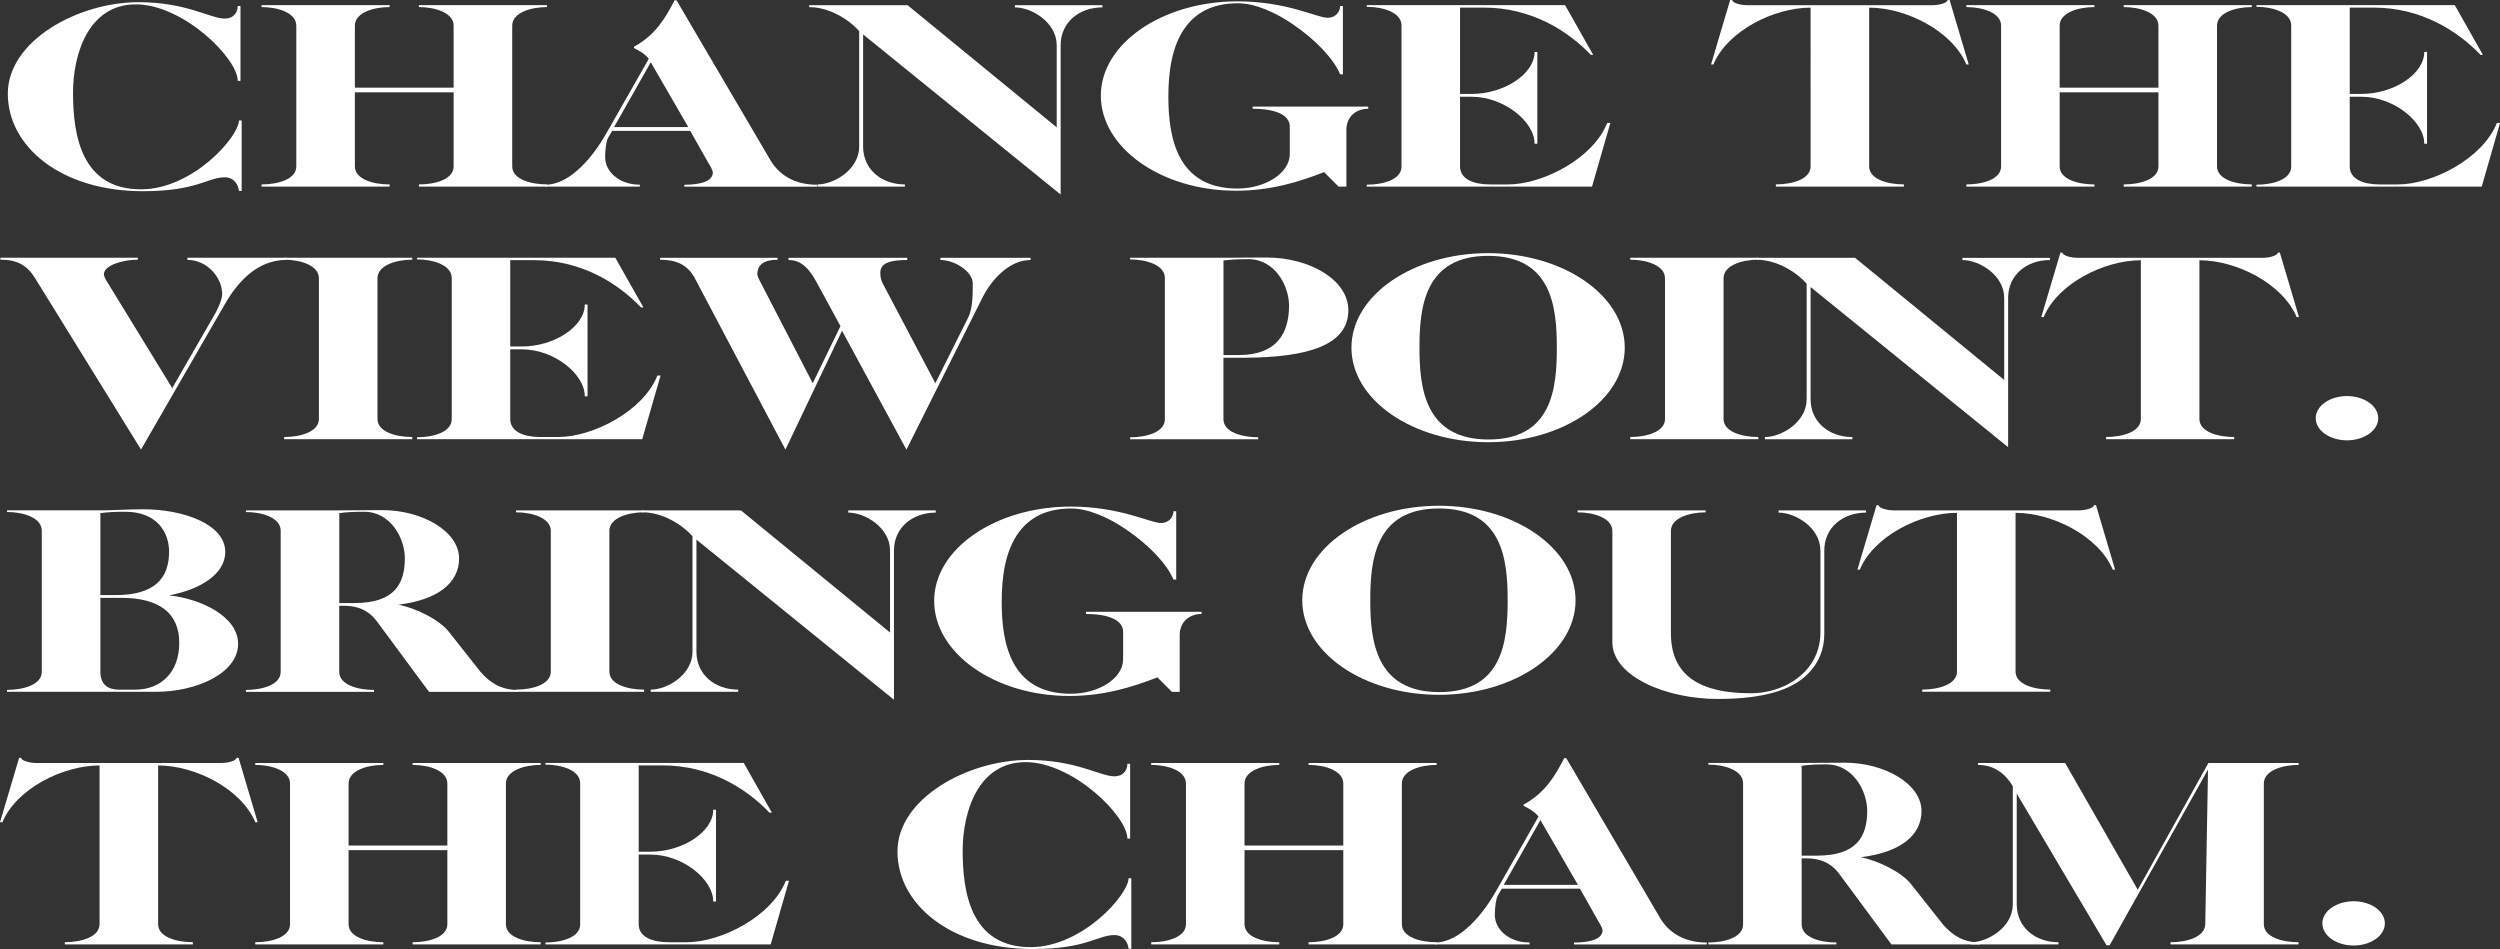
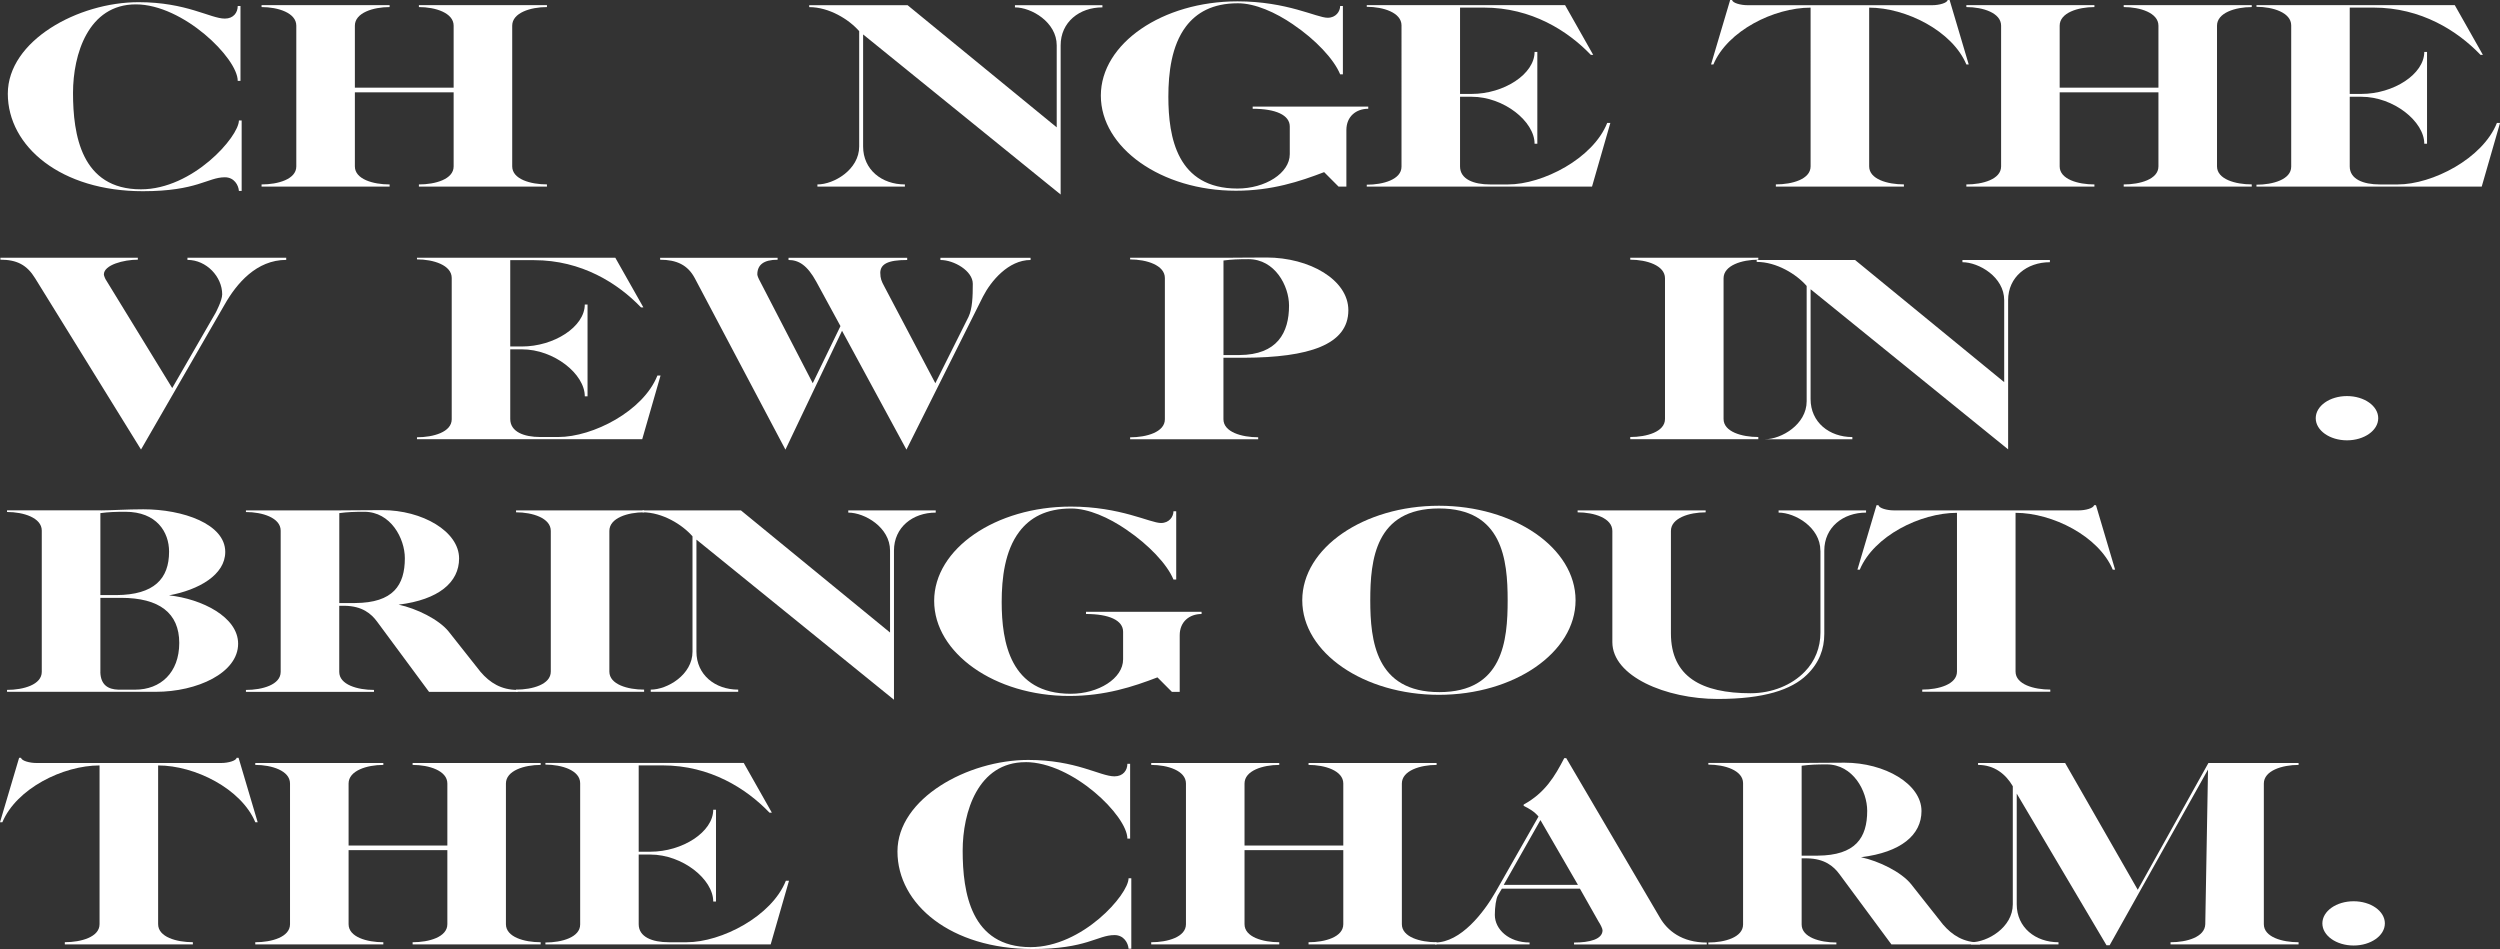
<svg xmlns="http://www.w3.org/2000/svg" id="_レイヤー_2" data-name="レイヤー 2" viewBox="0 0 572.81 217.46">
  <rect x="0" y="0" width="572.81" height="217.46" fill="#333333" stroke="none" />
  <defs>
    <style>
      .cls-1 {
        fill: #fff;
        stroke-width: 0px;
      }
    </style>
  </defs>
  <g id="SP">
    <g id="_レイヤー_1のコピー" data-name="レイヤー 1のコピー">
      <g>
        <path class="cls-1" d="M31.13,1c-10.91,0-14.4,11.46-14.4,20.28,0,9.58,1.88,22.1,15.56,22.1,11.9,0,22.45-12.08,22.45-15.78h.63v16.15h-.63c-.09-1.31-1.07-3.13-3.22-3.13-3.94,0-6.35,3.19-18.78,3.19C14.04,43.82,1.79,33.62,1.79,21.47S17.89.5,31.75.5c11,0,16.46,3.76,19.77,3.76,1.97,0,2.95-1.38,2.95-2.88h.63v17.15h-.63c0-5.2-12.52-17.53-23.35-17.53Z" />
        <path class="cls-1" d="M95.98,42.76v-.5c3.76,0,7.96-1.19,7.96-4.13v-16.97h-22.63v16.97c0,2.94,4.2,4.13,7.96,4.13v.5h-29.34v-.5c3.76,0,7.96-1.19,7.96-4.13V5.88c0-2.94-4.2-4.26-7.96-4.26v-.44h29.34v.44c-3.76,0-7.96,1.31-7.96,4.26v14.21h22.63V5.88c0-2.94-4.2-4.26-7.96-4.26v-.44h29.34v.44c-3.76,0-7.96,1.31-7.96,4.26v32.24c0,2.94,4.2,4.13,7.96,4.13v.5h-29.34Z" />
-         <path class="cls-1" d="M138.82,30.74l9.84-17.28c-.98-1.19-2.24-1.88-3.4-2.44v-.31c4.92-2.69,7.16-6.51,9.3-10.64h.45l21.47,36.56c1.7,2.94,5.01,5.7,10.73,5.7v.44h-30.41v-.44c3.58,0,6.53-.75,6.53-2.82,0-.38-.54-1.44-.89-1.94l-4.29-7.58h-17.89l-.89,1.5c-.45.75-.72,2.75-.72,4.51,0,3.32,3.22,6.32,7.96,6.32v.44h-21.65v-.44c5.9,0,11.18-6.89,13.86-11.58ZM140.7,29.11h17l-8.59-14.84-8.41,14.84Z" />
        <path class="cls-1" d="M197.76,7.89v25.67c0,5.32,4.29,8.7,9.57,8.7v.5h-20.04v-.5c3.76,0,9.57-3.38,9.57-8.7V7.14c-2.33-2.69-6.89-5.51-11.45-5.51v-.44h22.54l34.17,27.99V10.39c0-5.32-5.81-8.7-9.57-8.7v-.5h20.04v.5c-5.28,0-9.57,3.38-9.57,8.7v34.18L197.76,7.89Z" />
        <path class="cls-1" d="M296.33,5.63c-4.11-2.82-8.77-4.88-12.7-4.88-5.81,0-9.48,2.13-11.9,5.32-3.31,4.38-4.03,10.64-4.03,16.09,0,9.27,1.97,21.04,15.83,21.04,6.35,0,11.99-3.51,11.99-7.89v-6.32c0-2.63-3.22-4.07-8.5-4.07v-.5h26.48v.5c-2.77,0-5.01,1.75-5.01,4.88v12.96h-1.79l-3.31-3.32c-5.55,2.13-11.99,4.26-20.21,4.26-17.08,0-30.95-9.83-30.95-21.79S266.37.31,283.54.31c11.36,0,18.16,3.76,20.66,3.76,1.88,0,2.86-1.44,2.86-2.69h.63v15.65h-.63c-1.43-3.51-5.72-8.01-10.73-11.39Z" />
        <path class="cls-1" d="M351.61,11.9h.63v21.04h-.63c0-5.13-7.07-10.77-14.4-10.77h-2.68v15.96c0,2.94,3.13,4.13,6.89,4.13h4.11c7.96,0,19.5-5.95,22.72-14.09h.72l-4.2,14.59h-51.61v-.44c3.76,0,7.96-1.19,7.96-4.13V5.82c0-2.94-4.2-4.26-7.96-4.26v-.38h45.44l6.44,11.39h-.54c-5.28-5.51-13.6-10.83-24.51-10.83h-5.46v19.78h2.68c7.33,0,14.4-4.51,14.4-9.64Z" />
        <path class="cls-1" d="M446.25,0h.45l4.38,14.77h-.54c-3.22-7.7-13.86-13.02-22.27-13.02v36.37c0,2.94,4.2,4.13,7.96,4.13v.5h-29.34v-.5c3.76,0,7.96-1.19,7.96-4.13V1.75c-8.41,0-19.05,5.32-22.27,13.02h-.54l4.38-14.77h.45c.09.69,1.97,1.19,3.49,1.19h42.4c1.52,0,3.4-.5,3.49-1.19Z" />
        <path class="cls-1" d="M486.59,42.76v-.5c3.76,0,7.96-1.19,7.96-4.13v-16.97h-22.63v16.97c0,2.94,4.2,4.13,7.96,4.13v.5h-29.34v-.5c3.76,0,7.96-1.19,7.96-4.13V5.88c0-2.94-4.2-4.26-7.96-4.26v-.44h29.34v.44c-3.76,0-7.96,1.31-7.96,4.26v14.21h22.63V5.88c0-2.94-4.2-4.26-7.96-4.26v-.44h29.34v.44c-3.76,0-7.96,1.31-7.96,4.26v32.24c0,2.94,4.2,4.13,7.96,4.13v.5h-29.34Z" />
        <path class="cls-1" d="M555.46,11.9h.63v21.04h-.63c0-5.13-7.07-10.77-14.4-10.77h-2.68v15.96c0,2.94,3.13,4.13,6.89,4.13h4.11c7.96,0,19.5-5.95,22.72-14.09h.72l-4.2,14.59h-51.61v-.44c3.76,0,7.96-1.19,7.96-4.13V5.82c0-2.94-4.2-4.26-7.96-4.26v-.38h45.44l6.44,11.39h-.54c-5.28-5.51-13.6-10.83-24.51-10.83h-5.46v19.78h2.68c7.33,0,14.4-4.51,14.4-9.64Z" />
        <path class="cls-1" d="M8.05,63.76c-1.88-3.07-4.2-4.26-7.96-4.26v-.44h31.49v.44c-3.22,0-7.78,1.19-7.78,3.38,0,.31.36,1.06.36,1.06l15.3,24.98,9.93-17.22s1.52-2.82,1.52-4.26c0-4.01-3.58-7.89-7.96-7.89v-.5h22.63v.5c-6.8,0-11.36,5.38-14.13,10.27l-19.14,33.18L8.05,63.76Z" />
-         <path class="cls-1" d="M86.49,96c0,2.94,4.2,4.13,7.96,4.13v.5h-29.34v-.5c3.76,0,7.96-1.19,7.96-4.13v-32.24c0-2.94-4.2-4.26-7.96-4.26v-.44h29.34v.44c-3.76,0-7.96,1.31-7.96,4.26v32.24Z" />
        <path class="cls-1" d="M133.99,69.77h.63v21.04h-.63c0-5.13-7.07-10.77-14.4-10.77h-2.68v15.96c0,2.94,3.13,4.13,6.89,4.13h4.11c7.96,0,19.5-5.95,22.72-14.09h.72l-4.2,14.59h-51.61v-.44c3.76,0,7.96-1.19,7.96-4.13v-32.37c0-2.94-4.2-4.26-7.96-4.26v-.38h45.44l6.44,11.39h-.54c-5.28-5.51-13.6-10.83-24.51-10.83h-5.46v19.78h2.68c7.33,0,14.4-4.51,14.4-9.64Z" />
        <path class="cls-1" d="M201.7,62.57c0,1.19.27,1.88.89,3.01l11.72,22.23,7.6-15.21c.89-1.88.98-4.63.98-7.58s-4.29-5.45-7.42-5.45v-.5h20.66v.5c-5.1,0-9.12,4.88-10.91,8.39l-17.53,35.06-14.76-27.23-12.97,27.23-20.75-39.25c-1.61-3.07-4.2-4.26-7.96-4.26v-.44h26.92v.44c-3.22,0-4.65,1.19-4.65,3.38,0,.31.36,1.06.36,1.06l12.34,23.85,6.35-13.08-5.55-10.2c-2.06-3.76-4.03-4.95-6.35-4.95v-.5h27.19v.5c-4.47,0-6.17.94-6.17,3.01Z" />
        <path class="cls-1" d="M288.28,100.2v.44h-29.34v-.44c3.76,0,7.96-1.19,7.96-4.13v-32.37c0-2.94-4.2-4.26-7.96-4.26v-.38h21.56c2.42,0,5.9-.06,9.66-.06,9.93,0,18.78,5.13,18.78,12.08,0,7.95-9.12,10.83-23.88,10.89h-4.74v14.09c0,2.94,4.2,4.13,7.96,4.13ZM280.32,81.35h3.67c8.68-.06,11.36-5.13,11.36-11.33,0-4.51-3.22-10.64-9.3-10.64-2.24,0-3.85.06-5.72.31v21.66Z" />
-         <path class="cls-1" d="M372.27,79.66c0,12.02-14.13,21.66-31.31,21.66s-31.31-9.64-31.31-21.66,14.13-21.66,31.31-21.66,31.31,9.64,31.31,21.66ZM356.71,79.66c0-9.27-1.16-21.04-15.74-21.04s-15.74,11.77-15.74,21.04,1.25,21.04,15.83,21.04,15.65-11.77,15.65-21.04Z" />
        <path class="cls-1" d="M394.91,96c0,2.94,4.2,4.13,7.96,4.13v.5h-29.34v-.5c3.76,0,7.96-1.19,7.96-4.13v-32.24c0-2.94-4.2-4.26-7.96-4.26v-.44h29.34v.44c-3.76,0-7.96,1.31-7.96,4.26v32.24Z" />
-         <path class="cls-1" d="M414.85,65.77v25.67c0,5.32,4.29,8.7,9.57,8.7v.5h-20.04v-.5c3.76,0,9.57-3.38,9.57-8.7v-26.42c-2.33-2.69-6.89-5.51-11.45-5.51v-.44h22.54l34.17,27.99v-18.78c0-5.32-5.81-8.7-9.57-8.7v-.5h20.04v.5c-5.28,0-9.57,3.38-9.57,8.7v34.18l-45.26-36.69Z" />
-         <path class="cls-1" d="M521.92,57.88h.45l4.38,14.77h-.54c-3.22-7.7-13.86-13.02-22.27-13.02v36.37c0,2.94,4.2,4.13,7.96,4.13v.5h-29.34v-.5c3.76,0,7.96-1.19,7.96-4.13v-36.37c-8.41,0-19.05,5.32-22.27,13.02h-.54l4.38-14.77h.45c.09.69,1.97,1.19,3.49,1.19h42.4c1.52,0,3.4-.5,3.49-1.19Z" />
+         <path class="cls-1" d="M414.85,65.77v25.67c0,5.32,4.29,8.7,9.57,8.7v.5h-20.04c3.76,0,9.57-3.38,9.57-8.7v-26.42c-2.33-2.69-6.89-5.51-11.45-5.51v-.44h22.54l34.17,27.99v-18.78c0-5.32-5.81-8.7-9.57-8.7v-.5h20.04v.5c-5.28,0-9.57,3.38-9.57,8.7v34.18l-45.26-36.69Z" />
        <path class="cls-1" d="M537.75,100.89c-3.94,0-7.16-2.25-7.16-5.07s3.22-5.07,7.16-5.07,7.16,2.25,7.16,5.07-3.22,5.07-7.16,5.07Z" />
        <path class="cls-1" d="M23.17,116.94c2.42,0,5.9-.25,9.66-.25,9.12,0,18.78,3.38,18.78,9.77,0,5.26-6.08,8.7-12.88,9.95,7.51.81,15.83,4.95,15.83,11.08,0,6.7-9.39,11.02-18.87,11.02H1.61v-.44c3.76,0,7.96-1.19,7.96-4.13v-32.37c0-2.94-4.2-4.26-7.96-4.26v-.38h21.56ZM22.99,136.35h3.67c8.68-.06,12.08-3.76,12.08-9.95,0-4.51-2.86-9.14-10.02-9.14-2.24,0-3.85.06-5.72.31v18.78ZM22.99,154.01c.09,2.94,1.79,3.94,4.12,4.01h3.85c5.81,0,10.11-3.88,10.11-10.71s-4.56-10.33-13.33-10.33h-4.74v17.03Z" />
        <path class="cls-1" d="M98.3,158.52l-11.9-16.09c-1.34-1.82-3.4-3.57-7.42-3.63h-1.25v15.15c0,2.94,4.2,4.13,7.96,4.13v.44h-29.34v-.44c3.76,0,7.96-1.19,7.96-4.13v-32.37c0-2.94-4.2-4.26-7.96-4.26v-.38h21.56c2.42,0,5.9-.06,9.66-.06,9.21,0,17.62,4.88,17.62,11.08,0,5.45-4.65,9.45-13.86,10.58,4.12.88,9.21,3.38,11.45,6.14l7.33,9.27c2.15,2.5,4.74,4.13,8.5,4.13v.44h-20.3ZM77.73,138.17h3.67c8.68-.06,11.36-4.07,11.36-10.27,0-4.51-3.22-10.64-9.3-10.64-2.24,0-3.85.06-5.72.31v20.6Z" />
        <path class="cls-1" d="M139.62,153.88c0,2.94,4.2,4.13,7.96,4.13v.5h-29.34v-.5c3.76,0,7.96-1.19,7.96-4.13v-32.24c0-2.94-4.2-4.26-7.96-4.26v-.44h29.34v.44c-3.76,0-7.96,1.31-7.96,4.26v32.24Z" />
        <path class="cls-1" d="M159.57,123.64v25.67c0,5.32,4.29,8.7,9.57,8.7v.5h-20.04v-.5c3.76,0,9.57-3.38,9.57-8.7v-26.42c-2.33-2.69-6.89-5.51-11.45-5.51v-.44h22.54l34.17,27.99v-18.78c0-5.32-5.81-8.7-9.57-8.7v-.5h20.04v.5c-5.28,0-9.57,3.38-9.57,8.7v34.18l-45.26-36.69Z" />
        <path class="cls-1" d="M258.14,121.39c-4.11-2.82-8.77-4.88-12.7-4.88-5.81,0-9.48,2.13-11.9,5.32-3.31,4.38-4.03,10.64-4.03,16.09,0,9.27,1.97,21.04,15.83,21.04,6.35,0,11.99-3.51,11.99-7.89v-6.32c0-2.63-3.22-4.07-8.5-4.07v-.5h26.48v.5c-2.77,0-5.01,1.75-5.01,4.88v12.96h-1.79l-3.31-3.32c-5.55,2.13-11.99,4.26-20.21,4.26-17.08,0-30.95-9.83-30.95-21.79s14.13-21.6,31.31-21.6c11.36,0,18.16,3.76,20.66,3.76,1.88,0,2.86-1.44,2.86-2.69h.63v15.65h-.63c-1.43-3.51-5.72-8.01-10.73-11.39Z" />
        <path class="cls-1" d="M361,137.54c0,12.02-14.13,21.66-31.31,21.66s-31.31-9.64-31.31-21.66,14.13-21.66,31.31-21.66,31.31,9.64,31.31,21.66ZM345.44,137.54c0-9.27-1.16-21.04-15.74-21.04s-15.74,11.77-15.74,21.04,1.25,21.04,15.83,21.04,15.65-11.77,15.65-21.04Z" />
        <path class="cls-1" d="M417.09,126.15c0-5.32-5.81-8.7-9.57-8.7v-.5h20.04v.5c-5.28,0-9.57,3.38-9.57,8.7v19.1c0,3.44-1.16,6.64-4.02,9.39-3.49,3.38-9.75,5.51-20.39,5.51-11.9,0-24.15-5.2-24.15-13.02v-25.48c0-2.94-4.2-4.26-7.96-4.26v-.44h29.34v.44c-3.76,0-7.96,1.31-7.96,4.26v23.48c0,9.95,7.07,13.71,18.25,13.71,4.92,0,9.48-1.88,12.43-4.95,2.33-2.38,3.58-5.51,3.58-8.95v-18.78Z" />
        <path class="cls-1" d="M479.79,115.75h.45l4.38,14.77h-.54c-3.22-7.7-13.86-13.02-22.27-13.02v36.37c0,2.94,4.2,4.13,7.96,4.13v.5h-29.34v-.5c3.76,0,7.96-1.19,7.96-4.13v-36.37c-8.41,0-19.05,5.32-22.27,13.02h-.54l4.38-14.77h.45c.09.69,1.97,1.19,3.49,1.19h42.4c1.52,0,3.4-.5,3.49-1.19Z" />
        <path class="cls-1" d="M54.21,173.63h.45l4.38,14.77h-.54c-3.22-7.7-13.86-13.02-22.27-13.02v36.37c0,2.94,4.2,4.13,7.96,4.13v.5H14.85v-.5c3.76,0,7.96-1.19,7.96-4.13v-36.37c-8.41,0-19.05,5.32-22.27,13.02h-.54l4.38-14.77h.45c.09.69,1.97,1.19,3.49,1.19h42.4c1.52,0,3.4-.5,3.49-1.19Z" />
        <path class="cls-1" d="M94.54,216.39v-.5c3.76,0,7.96-1.19,7.96-4.13v-16.97h-22.63v16.97c0,2.94,4.2,4.13,7.96,4.13v.5h-29.34v-.5c3.76,0,7.96-1.19,7.96-4.13v-32.24c0-2.94-4.2-4.26-7.96-4.26v-.44h29.34v.44c-3.76,0-7.96,1.31-7.96,4.26v14.21h22.63v-14.21c0-2.94-4.2-4.26-7.96-4.26v-.44h29.34v.44c-3.76,0-7.96,1.31-7.96,4.26v32.24c0,2.94,4.2,4.13,7.96,4.13v.5h-29.34Z" />
        <path class="cls-1" d="M163.42,185.53h.63v21.04h-.63c0-5.13-7.07-10.77-14.4-10.77h-2.68v15.96c0,2.94,3.13,4.13,6.89,4.13h4.11c7.96,0,19.5-5.95,22.72-14.09h.72l-4.2,14.59h-51.61v-.44c3.76,0,7.96-1.19,7.96-4.13v-32.37c0-2.94-4.2-4.26-7.96-4.26v-.38h45.44l6.44,11.39h-.54c-5.28-5.51-13.6-10.83-24.51-10.83h-5.46v19.78h2.68c7.33,0,14.4-4.51,14.4-9.64Z" />
        <path class="cls-1" d="M234.97,174.63c-10.91,0-14.4,11.46-14.4,20.28,0,9.58,1.88,22.1,15.56,22.1,11.9,0,22.45-12.08,22.45-15.78h.63v16.15h-.63c-.09-1.31-1.07-3.13-3.22-3.13-3.94,0-6.35,3.19-18.78,3.19-18.69,0-30.95-10.21-30.95-22.35s16.1-20.97,29.96-20.97c11,0,16.46,3.76,19.77,3.76,1.97,0,2.95-1.38,2.95-2.88h.63v17.15h-.63c0-5.2-12.52-17.53-23.35-17.53Z" />
        <path class="cls-1" d="M299.82,216.39v-.5c3.76,0,7.96-1.19,7.96-4.13v-16.97h-22.63v16.97c0,2.94,4.2,4.13,7.96,4.13v.5h-29.34v-.5c3.76,0,7.96-1.19,7.96-4.13v-32.24c0-2.94-4.2-4.26-7.96-4.26v-.44h29.34v.44c-3.76,0-7.96,1.31-7.96,4.26v14.21h22.63v-14.21c0-2.94-4.2-4.26-7.96-4.26v-.44h29.34v.44c-3.76,0-7.96,1.31-7.96,4.26v32.24c0,2.94,4.2,4.13,7.96,4.13v.5h-29.34Z" />
        <path class="cls-1" d="M342.67,204.37l9.84-17.28c-.98-1.19-2.24-1.88-3.4-2.44v-.31c4.92-2.69,7.16-6.51,9.3-10.64h.45l21.47,36.56c1.7,2.94,5.01,5.7,10.73,5.7v.44h-30.41v-.44c3.58,0,6.53-.75,6.53-2.82,0-.38-.54-1.44-.89-1.94l-4.29-7.58h-17.89l-.89,1.5c-.45.75-.72,2.75-.72,4.51,0,3.32,3.22,6.32,7.96,6.32v.44h-21.65v-.44c5.9,0,11.18-6.89,13.86-11.58ZM344.54,202.74h17l-8.59-14.84-8.41,14.84Z" />
        <path class="cls-1" d="M433.37,216.39l-11.9-16.09c-1.34-1.82-3.4-3.57-7.42-3.63h-1.25v15.15c0,2.94,4.2,4.13,7.96,4.13v.44h-29.34v-.44c3.76,0,7.96-1.19,7.96-4.13v-32.37c0-2.94-4.2-4.26-7.96-4.26v-.38h21.56c2.42,0,5.9-.06,9.66-.06,9.21,0,17.62,4.88,17.62,11.08,0,5.45-4.65,9.45-13.86,10.58,4.12.88,9.21,3.38,11.45,6.14l7.33,9.27c2.15,2.5,4.74,4.13,8.5,4.13v.44h-20.3ZM412.79,196.05h3.67c8.68-.06,11.36-4.07,11.36-10.27,0-4.51-3.22-10.64-9.3-10.64-2.24,0-3.85.06-5.72.31v20.6Z" />
        <path class="cls-1" d="M526.66,175.26c-3.76,0-7.96,1.31-7.96,4.26v32.24c0,2.94,4.2,4.13,7.96,4.13v.5h-29.34v-.5c3.76,0,7.87-1.19,7.96-4.13l.63-35.44-22.54,40.26h-.72l-20.57-34.75v25.36c0,5.32,4.29,8.7,9.57,8.7v.5h-20.04v-.5c3.76,0,9.57-3.38,9.57-8.7v-27.05c-1.61-2.75-4.2-4.88-7.96-4.88v-.44h19.95l16.64,29.05,16.19-29.05h20.66v.44Z" />
        <path class="cls-1" d="M539.27,216.64c-3.94,0-7.16-2.25-7.16-5.07s3.22-5.07,7.16-5.07,7.16,2.25,7.16,5.07-3.22,5.07-7.16,5.07Z" />
      </g>
    </g>
  </g>
</svg>